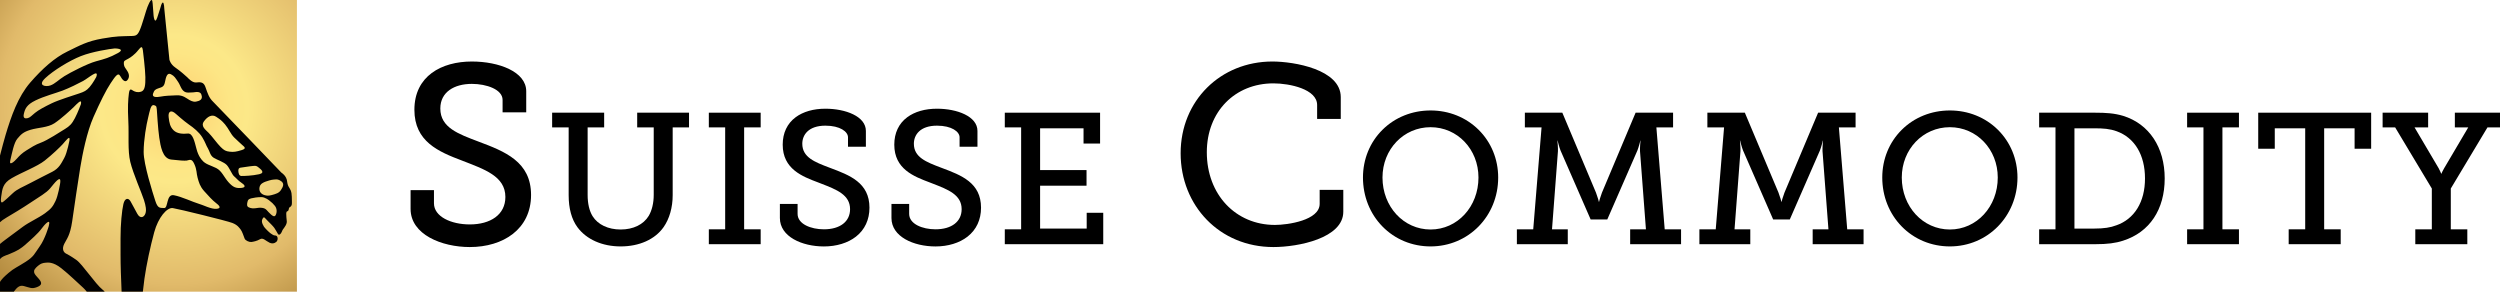
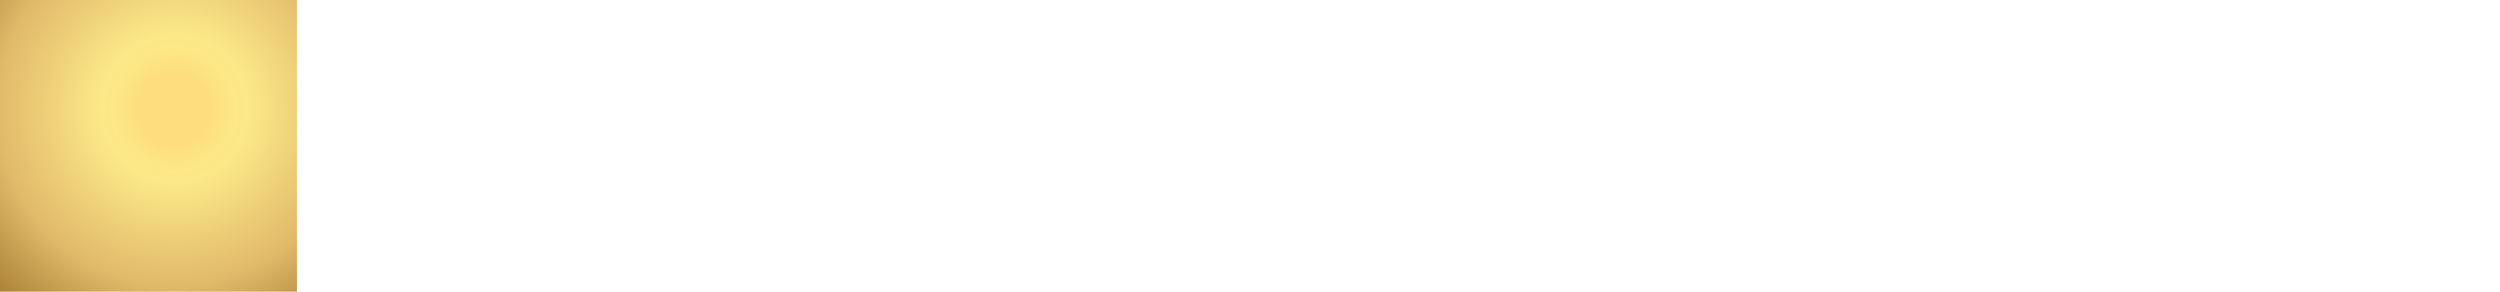
<svg xmlns="http://www.w3.org/2000/svg" xmlns:xlink="http://www.w3.org/1999/xlink" version="1.1" id="Ebene_1" x="0px" y="0px" width="981.678px" height="114.522px" viewBox="0 0 981.678 114.522" enable-background="new 0 0 981.678 114.522" xml:space="preserve">
  <g>
    <defs>
      <rect id="SVGID_1_" y="-2.073" width="116.591" height="116.595" />
    </defs>
    <clipPath id="SVGID_2_">
      <use xlink:href="#SVGID_1_" overflow="visible" />
    </clipPath>
    <radialGradient id="SVGID_3_" cx="-101.561" cy="355.965" r="1" gradientTransform="matrix(88.637 52.879 52.879 -88.637 -9752.713 36964.754)" gradientUnits="userSpaceOnUse">
      <stop offset="0" style="stop-color:#FDDD7D" />
      <stop offset="0.138" style="stop-color:#FDDD7D" />
      <stop offset="0.143" style="stop-color:#FDDE7E" />
      <stop offset="0.213" style="stop-color:#FDE685" />
      <stop offset="0.281" style="stop-color:#FCE888" />
      <stop offset="0.668" style="stop-color:#E1BA6A" />
      <stop offset="0.981" style="stop-color:#A87F34" />
      <stop offset="1" style="stop-color:#A87F34" />
    </radialGradient>
    <polygon clip-path="url(#SVGID_2_)" fill="url(#SVGID_3_)" points="30.603,-53.371 167.891,28.531 85.988,165.82 -51.3,83.918  " />
  </g>
  <g>
    <defs>
-       <rect id="SVGID_4_" x="-101.561" y="-239.315" width="1154.667" height="595.28" />
-     </defs>
+       </defs>
    <clipPath id="SVGID_5_">
      <use xlink:href="#SVGID_4_" overflow="visible" />
    </clipPath>
    <path clip-path="url(#SVGID_5_)" d="M114.62,78.862c-0.041-1.443,0-1.859-0.167-3.045c-0.156-1.199-0.907-2.082-1.245-2.756   c-0.323-0.695-0.448-1.707-0.448-1.707c-0.175-2.33-2.282-3.584-2.282-3.584S85.295,41.542,83.669,39.937   c-1.636-1.594-2.068-3.097-3.042-5.866c-0.709-1.989-2.08-1.836-3.582-1.686s-3.003-1.533-3.502-2.03   c-0.499-0.491-2.903-2.61-4.773-3.884c-1.849-1.281-2.241-2.998-2.241-2.998L64.538,3.674c-0.237-4.827-1.254-1.642-1.254-1.642   s-0.494,1.816-1.536,4.861c-1.029,3.052-1.436-0.733-1.436-0.733s-0.119-1.597-0.366-4.813c-0.24-3.205-1.501,0.154-2.044,1.39   c-0.535,1.22-2.047,7.048-3.134,9.365c-1.08,2.309-1.858,1.958-4.383,2.06c-2.515,0.113-4.224-0.078-10.2,0.978   c-5.986,1.056-8.757,2.664-13.737,5.09c-4.984,2.411-9.836,6.731-14.599,12.222C7.101,37.95,4.408,45.567,2.187,53.007   C1.546,55.167,0.788,58.001,0,61.095v26.176c0.571-0.563,1.309-1.104,2.493-1.803c2.409-1.424,6.28-3.73,9.637-5.985   c3.361-2.262,6.026-3.706,7.52-5.484c1.511-1.771,4.71-6.214,3.923-1.724c0,0-0.797,4.64-1.78,6.652   c-0.99,2.021-1.542,2.953-4.159,4.845c-2.649,1.891-6.193,3.431-8.696,5.29c-2.502,1.877-5.596,4.163-6.688,4.96   c-0.784,0.579-1.627,1.22-2.25,1.774v5.979c0.398-0.531,0.88-0.943,2.088-1.416c2.109-0.798,5.036-1.844,7.526-4.007   c2.479-2.159,5.434-4.82,6.57-6.407c1.16-1.588,3.94-4.811,2.96-1.182c0,0-1.395,4.992-3.568,8.004   c-2.158,3.033-2.218,3.904-5.471,6.01c-3.248,2.098-4.605,2.527-6.731,4.371c-1.942,1.658-2.599,2.367-3.374,3.535v3.84h5.43   c0.982-1.261,2.02-2.709,3.878-2.219c2.415,0.631,3.117,1.224,5.145,0.461c2.022-0.764,2.126-1.662,0.872-3.176   c-1.228-1.532-3.045-2.65-1.111-4.568c1.738-1.686,2.656-1.754,3.535-1.85c0.913-0.088,2.981-0.49,6.307,2.143   c3.317,2.637,6.059,5.4,8.609,7.683c0.391,0.354,0.873,0.885,1.405,1.526h7.053c-0.281-0.267-0.56-0.559-0.846-0.783   c-2.819-2.208-7.907-10.013-10.302-11.678c-2.406-1.666-3.187-2.031-4.099-2.521c-0.927-0.494-1.653-1.744-0.668-3.761   c0.989-2.013,2.286-3.168,3.124-8.837c0.831-5.687,2.314-15.982,3.186-21.215c0.864-5.232,2.599-13.94,5.19-19.792   c2.581-5.852,4.996-10.662,6.689-13.19c1.71-2.528,2.935-4.565,3.819-2.886c0.887,1.677,1.967,2.586,2.771,1.625   c0.822-0.97,0.846-2.146,0.124-3.389c-0.722-1.25-1.386-1.771-1.465-2.79c-0.078-1.029-0.103-1.328,0.992-1.873   c1.08-0.552,2.059-1.094,3.585-2.569c1.533-1.479,2.482-3.74,2.87-1.151c0,0,0.94,7.46,0.983,10.573   c0.041,3.107-0.159,5.205-1.627,5.686c-1.481,0.477-2.458,0.027-3.139-0.341c-0.688-0.368-1.41-1.277-1.705,1.06   c-0.298,2.323-0.518,5.396-0.22,10.955c0.287,5.559-0.314,11.397,0.765,15.915c1.095,4.558,4.555,12.342,5.378,14.979   c0.696,2.217,1.054,4.006,0.531,5.379c-0.523,1.39-1.976,2.129-3.146,0.034c-1.17-2.085-1.768-3.349-2.649-4.871   c-0.857-1.526-2.243-1.391-2.815,1.018c-0.579,2.422-1.151,8.067-1.123,13.508c0.029,5.43-0.052,7.791,0.125,13.367   c0.085,2.848,0.189,5.423,0.288,7.549h8.349c0.193-1.775,0.399-3.523,0.627-5.131c0.809-5.627,2.277-12.434,3.834-18.207   c1.572-5.788,5.009-9.835,7.309-9.48c2.299,0.354,21.305,5.014,23.372,5.835c2.091,0.813,2.732,1.932,3.275,2.599   c0.56,0.682,1.208,2.668,1.534,3.516c0.321,0.852,1.872,1.438,2.62,1.363c0.749-0.078,2.25-0.382,3.451-1.098   c1.204-0.708,2.2,0.664,3.762,1.391c1.559,0.715,2.625-0.273,2.852-0.594c0.226-0.319,0.422-1.076,0.194-1.638   c-0.223-0.569-0.607-0.593-1.046-0.638c-0.462-0.02-0.913-0.334-1.586-0.789c-0.664-0.45-2.299-2.109-2.655-2.661   c-0.352-0.542-0.739-1.399-0.78-1.911c-0.039-0.508,0.066-0.961,0.454-1.52c0.406-0.549,0.829,0.137,0.829,0.137   s0.551,0.605,1.098,1.138c0.54,0.531,1.976,1.935,2.466,2.631c0.498,0.67,1.017,1.72,1.448,2.414   c0.427,0.685,1.191-0.044,1.508-0.89c0.313-0.852,0.653-1.186,0.653-1.186c0.243-0.423,0.506-0.6,0.861-1.287   c0.367-0.677,0.534-1.264,0.408-1.976c-0.131-0.701-0.139-1.839-0.173-2.385c-0.05-0.562,0.121-1.138,0.308-1.158   c0.215-0.021,0.623-0.225,0.696-0.964c0.084-0.726,0.312-0.515,0.752-0.957C114.603,80.634,114.661,80.297,114.62,78.862    M25.187,62.109c-1.212,2.19-2.01,3.952-4.644,5.335c-3.08,1.607-5.587,2.775-8.6,4.408c-3.042,1.635-5.134,2.295-7.017,4.102   c-1.884,1.809-2.715,2.482-3.303,2.99c-0.598,0.494-1.64,1.526-1.145-1.795c0.438-3.002,0.593-5.158,4.124-7.188   c4.027-2.334,9.99-4.555,12.973-6.919c2.968-2.364,5.909-5.172,7.076-6.458c1.162-1.295,2.88-3.68,2.652-1.598   C27.303,54.986,26.416,59.937,25.187,62.109 M31.793,40.846c0,0-1.154,3.215-2.375,5.538c-1.202,2.33-2.14,3.169-3.828,4.218   c-1.699,1.063-7.11,4.558-9.438,5.382c-2.329,0.832-4.129,2.037-5.81,3.093c-1.688,1.057-2.719,2.078-3.672,3.168   c-0.964,1.098-3.287,3.277-2.599,0.572c0.666-2.718,1.382-6.771,2.764-8.379c1.386-1.612,2.2-2.576,5.162-3.472   c2.955-0.896,6.747-0.834,9.387-2.571c2.64-1.748,6.416-5.226,7.586-6.37C30.151,40.874,32.24,38.447,31.793,40.846 M37.795,30.238   c0,0-1.328,2.487-2.608,3.952c-1.277,1.444-2.124,1.829-3.973,2.459c-1.84,0.627-8.253,2.609-10.916,3.914   c-2.685,1.304-5.119,2.586-6.541,3.754c-1.42,1.175-1.95,1.829-2.863,2.067c-0.905,0.225-1.993,0.198-1.511-1.764   c0.472-1.962,1.112-3.495,4.515-5.164c3.407-1.676,7.902-2.841,10.681-3.887c2.765-1.06,5.986-2.674,8.035-3.764   C34.678,30.704,39.04,26.719,37.795,30.238 M46.284,20.839c-3.269,1.795-5.12,2.286-8.581,3.229   c-3.452,0.944-10.126,4.419-12.417,5.836c-2.291,1.41-3.686,3.025-5.528,3.652c-1.847,0.634-5.163,0.092-1.983-2.882   c3.178-2.981,9.444-6.851,13.968-8.639c4.539-1.796,11.409-2.831,13.281-3.018C45.024,19.018,49.556,19.027,46.284,20.839    M80.083,47.659c1.37-1.901,3.162-2.892,4.78-1.813c1.633,1.084,2.126,1.414,3.512,3.018c1.369,1.608,2.224,3.778,3.536,5.076   c1.294,1.301,2.441,2.249,3.122,2.916c0.68,0.675,2.1,1.394-0.101,2.075c-2.195,0.678-3.203,0.81-4.748,0.63   c-1.535-0.185-2.167-0.487-3.536-1.847c-1.373-1.355-3.461-4.292-4.71-5.538C80.69,50.925,78.718,49.573,80.083,47.659    M60.095,36.772c0.474-1.458,1.014-1.724,2.242-2.137c1.225-0.425,2.093-0.514,2.448-2.463c0.374-1.955,0.863-3.764,2.309-3.031   c1.436,0.732,1.738,1.437,2.889,3.09c1.119,1.638,1.319,4.288,4.198,4.118c1.768-0.068,1.925-0.082,2.586-0.191   c0.649-0.109,1.898-0.098,2.271,0.872c0.372,0.975,0.456,2.058-1.067,2.61c-1.527,0.558-2.336,0.296-3.573-0.362   c-1.211-0.674-2.441-1.931-4.923-1.856c-2.464,0.085-4.663,0.174-6.387,0.508C61.358,38.277,59.622,38.23,60.095,36.772 M85.072,82   c-2.129,0.212-5.28-1.519-7.222-2.054c-1.926-0.539-6.503-2.719-9.579-3.291c-3.062-0.563-2.164,5.168-3.808,5.035   c-1.652-0.116-2.499,0.271-3.495-2.875c-0.997-3.127-4.579-14.318-4.558-19.165c0.005-4.858,1.079-10.697,1.752-13.422   c0.682-2.715,0.989-5.246,2.274-4.933c1.286,0.3,0.954,0.927,1.15,1.792c0,0,0.441,7.604,0.95,10.935   c0.508,3.325,1.254,8.244,4.681,8.632c3.43,0.386,5.098,0.497,6.084,0.396c1.005-0.103,1.935-1.076,2.989,1.322   c1.087,2.381,0.789,3.59,1.312,5.453c0.528,1.854,0.88,3.287,2.522,5.168c1.67,1.9,3.437,3.773,4.649,4.688   C85.977,80.579,87.201,81.778,85.072,82 M94.798,73.787c-2.124,0.218-3.301-0.253-5.095-2.263   c-1.793-2.023-2.606-4.445-4.821-5.542c-2.239-1.093-4.277-1.475-5.543-3.11c0,0-1.431-1.383-2.19-4.435   c-0.796-3.039-1.497-6.193-3.424-5.995c-1.924,0.193-4.151,0.095-5.552-1.275c-1.394-1.359-1.702-2.953-1.951-5.191   c-0.262-2.231,0.946-2.991,2.797-1.302c0,0,3.241,2.899,5.105,4.18c1.871,1.285,4.009,2.974,5.303,5.052   c1.278,2.071,1.498,3.219,2.2,4.32c0.713,1.109,0.851,2.86,2.316,3.739c1.451,0.879,4.022,1.656,5.133,2.855   c1.099,1.209,2.046,3.764,2.85,4.411c0.799,0.651,1.644,1.747,2.839,2.504C95.958,72.499,96.92,73.572,94.798,73.787 M94.811,69.1   c-0.942-0.007-1.149-1.077-1.202-1.785c-0.056-0.716-0.026-1.431,1.099-1.513c1.909-0.313,5.021-0.735,5.482-0.678   c0.464,0.064,0.719,0.105,1.416,0.691c0.638,0.539,2.762,2.01,0.136,2.606C99.098,69.015,95.718,69.124,94.811,69.1    M108.327,84.319c-0.487,1.07-1.23,0.488-1.917-0.092c-0.658-0.597-1.256-1.263-1.701-1.744c-0.485-0.535-1.119-0.828-2.076-0.896   c-1.003-0.071-1.327,0.067-2.264,0.171c-0.938,0.095-1.666,0.121-2.664-0.328c-0.814-0.354-0.764-1.109-0.536-2.143   c0.199-1.025,0.718-1.175,1.519-1.407c0.814-0.224,2.427-0.47,3.942-0.483c1.504-0.003,3.113,1.332,3.113,1.332   c1.133,0.924,1.366,1.073,2.19,2.096C108.736,81.813,108.814,83.237,108.327,84.319 M110.885,73.651   c-0.823,1.627-1.456,2.121-3.11,2.637c-1.61,0.482-2.463,0.734-3.747,0.377c-1.659-0.459-2.398-1.631-2.124-3.096   c0.257-1.448,1.551-1.908,2.282-2.215c0.74-0.293,2.358-0.77,3.163-0.828c0.717-0.051,1.528-0.262,2.465,0.256   C110.767,71.3,111.716,72.022,110.885,73.651" />
-     <path clip-path="url(#SVGID_5_)" d="M187.872,55.589c-7.884-2.994-14.97-5.488-14.97-12.972c0-6.489,5.49-9.681,12.376-9.681   c5.787,0,12.074,2.197,12.074,6.288v4.888h9.283v-8.281c0-7.685-10.778-11.677-21.357-11.677c-11.877,0-22.556,5.688-22.556,18.96   c0,12.475,9.482,16.467,18.763,19.963c8.683,3.393,16.966,6.088,16.966,14.27c0,6.986-5.889,10.778-13.972,10.778   c-7.385,0-14.072-3.093-14.072-8.284v-5.188h-9.182v7.386c0,10.079,12.275,14.971,23.254,14.971   c13.074,0,24.052-6.986,24.052-20.459C208.531,63.476,198.251,59.483,187.872,55.589" />
    <path clip-path="url(#SVGID_5_)" d="M250.206,50.019h6.491v26.467c0,3.225-0.677,6.086-1.958,8.274   c-2.059,3.406-6.075,5.359-11.018,5.359c-4.914,0-8.93-1.901-11.018-5.217c-1.281-2.06-1.957-4.944-1.957-8.343V50.019h6.489V44.25   h-20.426v5.768h6.489v26.613c0,5.238,1.158,9.474,3.444,12.589c3.54,4.793,9.729,7.542,16.979,7.542   c7.315,0,13.45-2.75,16.834-7.544c2.314-3.284,3.589-7.754,3.589-12.587V50.019h6.416V44.25h-20.354V50.019z" />
    <polygon clip-path="url(#SVGID_5_)" points="278.338,50.019 284.756,50.019 284.756,90.044 278.338,90.044 278.338,95.887    298.692,95.887 298.692,90.044 292.201,90.044 292.201,50.019 298.692,50.019 298.692,44.25 278.338,44.25  " />
    <path clip-path="url(#SVGID_5_)" d="M326.069,65.965l-0.441-0.167c-5.683-2.155-10.59-4.018-10.59-9.364   c0-3.427,2.386-7.09,9.083-7.09c5.757,0,8.863,2.358,8.863,4.577v3.698h7.024V51.41c0-5.727-7.992-8.723-15.887-8.723   c-4.694,0-8.737,1.158-11.691,3.35c-3.326,2.467-5.084,6.19-5.084,10.765c0,9.602,7.73,12.51,13.94,14.846   c0.383,0.15,0.764,0.298,1.143,0.445c6.1,2.362,11.368,4.403,11.368,10.051c0,4.873-3.935,7.9-10.268,7.9   c-5.138,0-10.339-2.08-10.339-6.055V80.07h-6.951v5.544c0,7.326,8.698,11.159,17.29,11.159c4.944,0,9.412-1.367,12.58-3.85   c3.47-2.718,5.304-6.651,5.304-11.374C341.413,71.72,333.612,68.794,326.069,65.965" />
    <path clip-path="url(#SVGID_5_)" d="M369.882,65.965l-0.44-0.167c-5.684-2.155-10.592-4.017-10.592-9.364   c0-3.427,2.386-7.09,9.083-7.09c5.757,0,8.863,2.358,8.863,4.577v3.698h7.024V51.41c0-5.727-7.993-8.723-15.887-8.723   c-4.694,0-8.736,1.158-11.69,3.35c-3.325,2.467-5.083,6.19-5.083,10.765c0,9.603,7.729,12.51,13.938,14.846   c0.383,0.15,0.764,0.298,1.143,0.445c6.1,2.362,11.368,4.403,11.368,10.051c0,4.873-3.934,7.9-10.267,7.9   c-5.139,0-10.34-2.08-10.34-6.055V80.07h-6.95v5.544c0,7.326,8.698,11.159,17.29,11.159c4.944,0,9.411-1.367,12.579-3.85   c3.47-2.718,5.304-6.651,5.304-11.374C385.225,71.721,377.425,68.795,369.882,65.965" />
    <polygon clip-path="url(#SVGID_5_)" points="426.712,89.754 408.418,89.754 408.418,72.917 426.649,72.917 426.649,66.784    408.418,66.784 408.418,50.383 425.474,50.383 425.474,56.365 431.971,56.365 431.971,44.251 394.555,44.251 394.555,50.019    400.972,50.019 400.972,90.044 394.555,90.044 394.555,95.887 433.211,95.887 433.211,83.555 426.712,83.555  " />
    <path clip-path="url(#SVGID_5_)" d="M518.195,80.042c0,6.485-12.575,8.283-17.566,8.283c-15.368,0-26.747-11.878-26.747-28.543   c0-15.969,11.079-27.047,26.149-27.047c6.486,0,17.166,2.296,17.166,8.486v5.488h9.28v-8.585c0-10.877-18.362-13.97-26.847-13.97   c-20.358,0-36.027,15.37-36.027,36.027c0,20.559,15.271,36.828,36.428,36.828c9.78,0,27.444-3.494,27.444-13.875v-8.58h-9.28   V80.042z" />
    <path clip-path="url(#SVGID_5_)" d="M561.745,43.375c-7.248,0-13.958,2.698-18.896,7.598c-4.934,4.897-7.651,11.55-7.651,18.733   c0,7.363,2.717,14.193,7.651,19.23c4.941,5.047,11.652,7.826,18.896,7.826c14.887,0,26.548-11.885,26.548-27.057   c0-7.177-2.728-13.828-7.68-18.733C575.667,46.073,568.966,43.375,561.745,43.375 M561.745,49.947   c10.547,0,18.809,8.679,18.809,19.759c0,11.446-8.262,20.413-18.809,20.413c-10.588,0-18.882-8.967-18.882-20.413   C542.863,58.626,551.157,49.947,561.745,49.947" />
-     <path clip-path="url(#SVGID_5_)" d="M650.412,50.019h6.558V44.25h-14.713l-13.22,31.407c-0.709,1.869-1.081,3.358-1.155,3.67   h-0.025c-0.074-0.312-0.446-1.801-1.156-3.673l-13.198-31.357l-0.021-0.047H598.77v5.768h6.556l-3.27,40.025h-6.422v5.843h19.988   v-5.843h-6.191l2.327-30.69c0.065-1.429-0.161-3.691-0.211-4.157h0.073c0.093,0.386,0.626,2.568,1.157,3.891l11.812,27.056   l0.02,0.046h6.52l11.834-27.104c0.528-1.321,1.063-3.503,1.156-3.889h0.071c-0.05,0.466-0.274,2.728-0.209,4.159l2.328,30.688   h-6.194v5.843h19.99v-5.843h-6.424L650.412,50.019z" />
    <path clip-path="url(#SVGID_5_)" d="M722.077,50.019h6.558V44.25h-14.713l-13.221,31.407c-0.708,1.869-1.08,3.358-1.154,3.67   h-0.025c-0.074-0.312-0.447-1.801-1.156-3.673l-13.198-31.357l-0.021-0.047h-14.712v5.768h6.556l-3.269,40.025h-6.423v5.843h19.989   v-5.843h-6.192l2.327-30.69c0.065-1.429-0.162-3.691-0.211-4.157h0.073c0.093,0.386,0.627,2.568,1.157,3.891l11.813,27.056   l0.02,0.046h6.519l11.835-27.104c0.527-1.321,1.063-3.503,1.156-3.889h0.071c-0.05,0.466-0.274,2.728-0.209,4.159l2.326,30.688   h-6.191v5.843h19.987v-5.843h-6.422L722.077,50.019z" />
-     <path clip-path="url(#SVGID_5_)" d="M765.657,43.375c-7.248,0-13.958,2.698-18.896,7.598c-4.933,4.897-7.65,11.55-7.65,18.733   c0,7.363,2.717,14.193,7.65,19.23c4.942,5.047,11.653,7.826,18.896,7.826c14.887,0,26.548-11.885,26.548-27.057   c0-7.177-2.728-13.828-7.68-18.733C779.579,46.073,772.878,43.375,765.657,43.375 M765.657,49.947   c10.547,0,18.809,8.679,18.809,19.759c0,11.446-8.262,20.413-18.809,20.413c-10.588,0-18.882-8.967-18.882-20.413   C746.775,58.626,755.069,49.947,765.657,49.947" />
-     <path clip-path="url(#SVGID_5_)" d="M833.701,45.494c-3.473-1.035-6.77-1.243-10.961-1.243h-22.026v5.768h6.417v40.025h-6.417   v5.843h22.098c4.706,0,7.861-0.403,10.891-1.391c10.368-3.306,16.313-12.208,16.313-24.426   C850.015,57.86,843.917,48.673,833.701,45.494 M814.577,50.383h7.799c3.604,0,6.073,0.186,8.797,1.164   c7.058,2.554,11.105,9.305,11.105,18.523c0,4.614-1.011,8.587-3.006,11.808c-1.925,3.108-4.75,5.378-8.175,6.568   c-2.357,0.916-4.966,1.308-8.722,1.308h-7.799V50.383z" />
    <polygon clip-path="url(#SVGID_5_)" points="858.818,50.019 865.236,50.019 865.236,90.044 858.818,90.044 858.818,95.887    879.171,95.887 879.171,90.044 872.682,90.044 872.682,50.019 879.171,50.019 879.171,44.25 858.818,44.25  " />
    <polygon clip-path="url(#SVGID_5_)" points="886.739,58.405 893.237,58.405 893.237,50.383 905.187,50.383 905.187,90.044    898.698,90.044 898.698,95.887 919.125,95.887 919.125,90.044 912.633,90.044 912.633,50.383 924.583,50.383 924.583,58.405    931.083,58.405 931.083,44.25 886.739,44.25  " />
    <path clip-path="url(#SVGID_5_)" d="M963.95,44.25v5.768h5.265l-9.483,16.073c-0.573,0.958-0.986,1.926-1.079,2.15h-0.043   c-0.092-0.225-0.495-1.191-1.005-2.149l-9.485-16.074h5.34V44.25h-17.875v5.768h4.92l14.403,24.012v16.013h-6.489v5.844h20.427   v-5.844h-6.489V74.03l14.405-24.012h4.918V44.25H963.95z" />
  </g>
</svg>